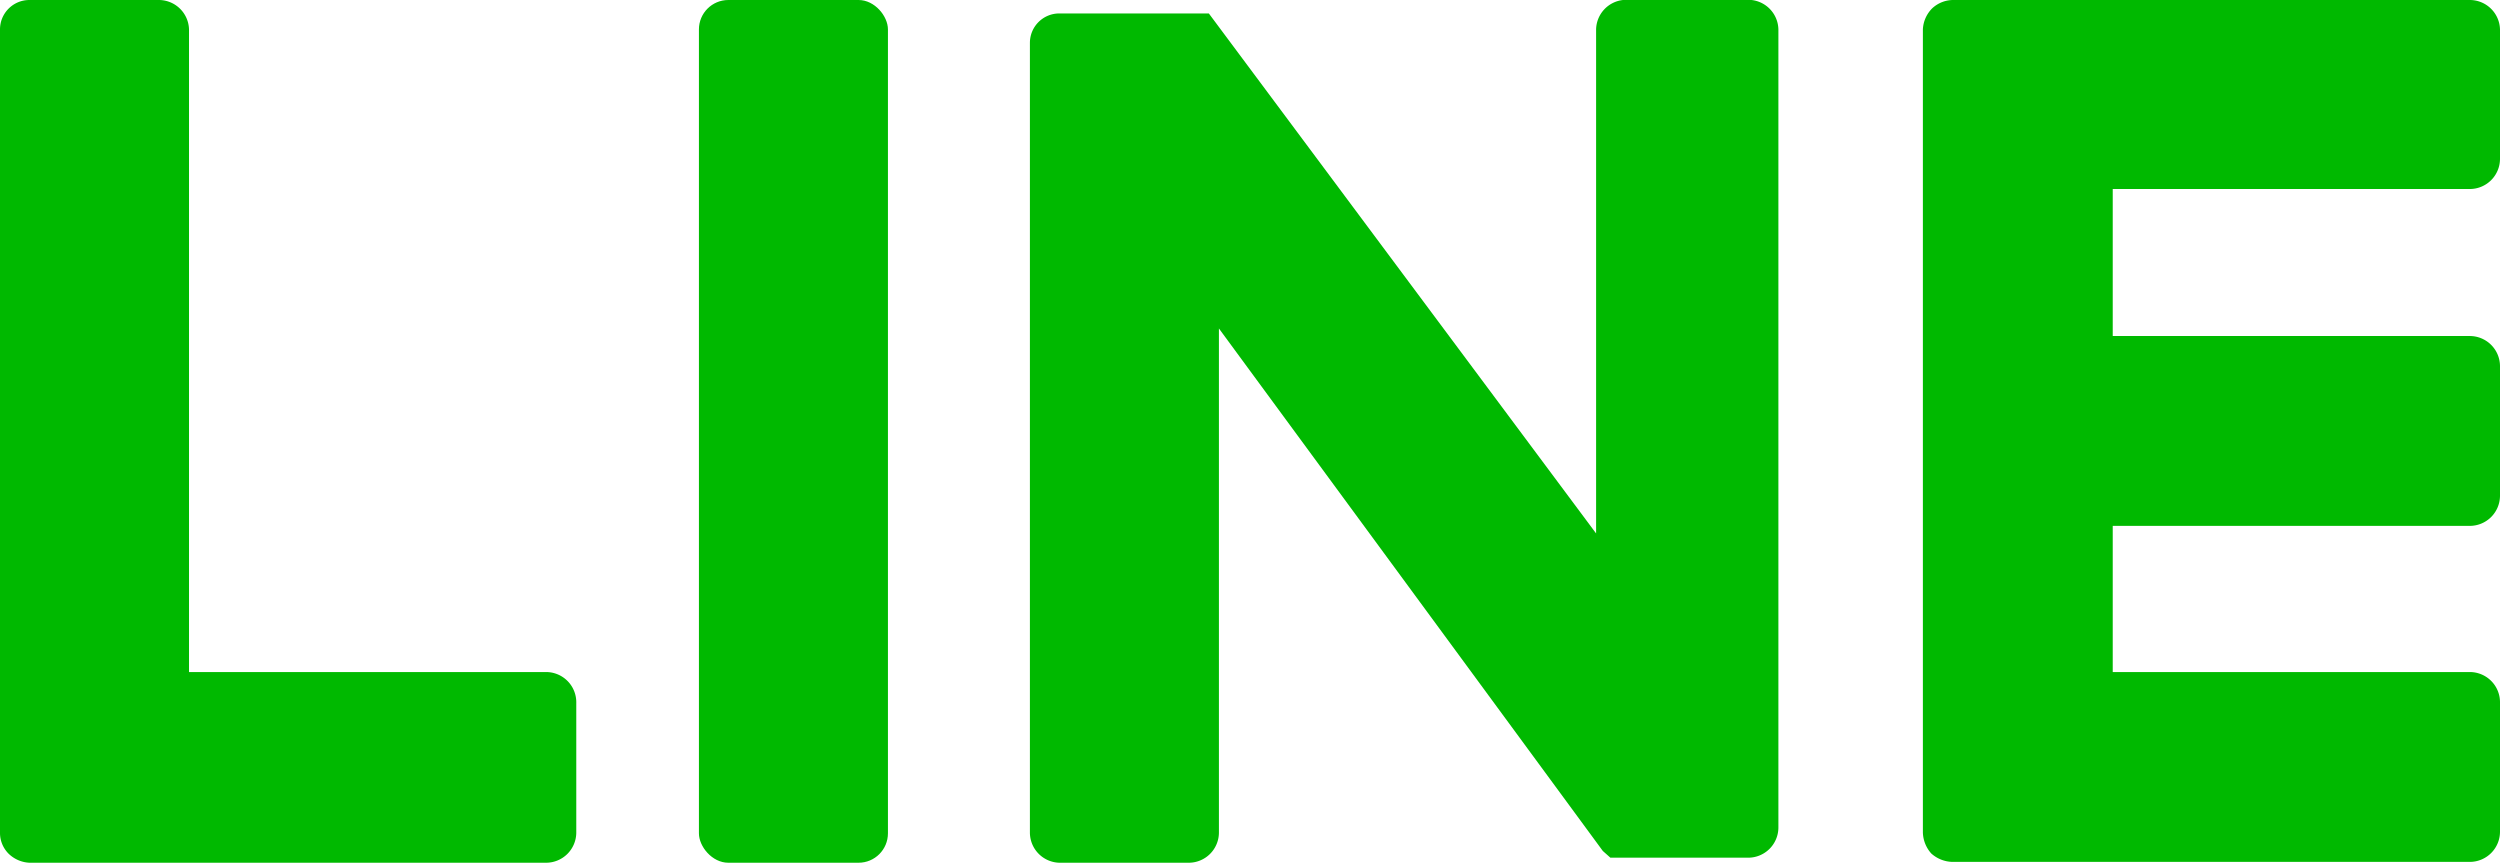
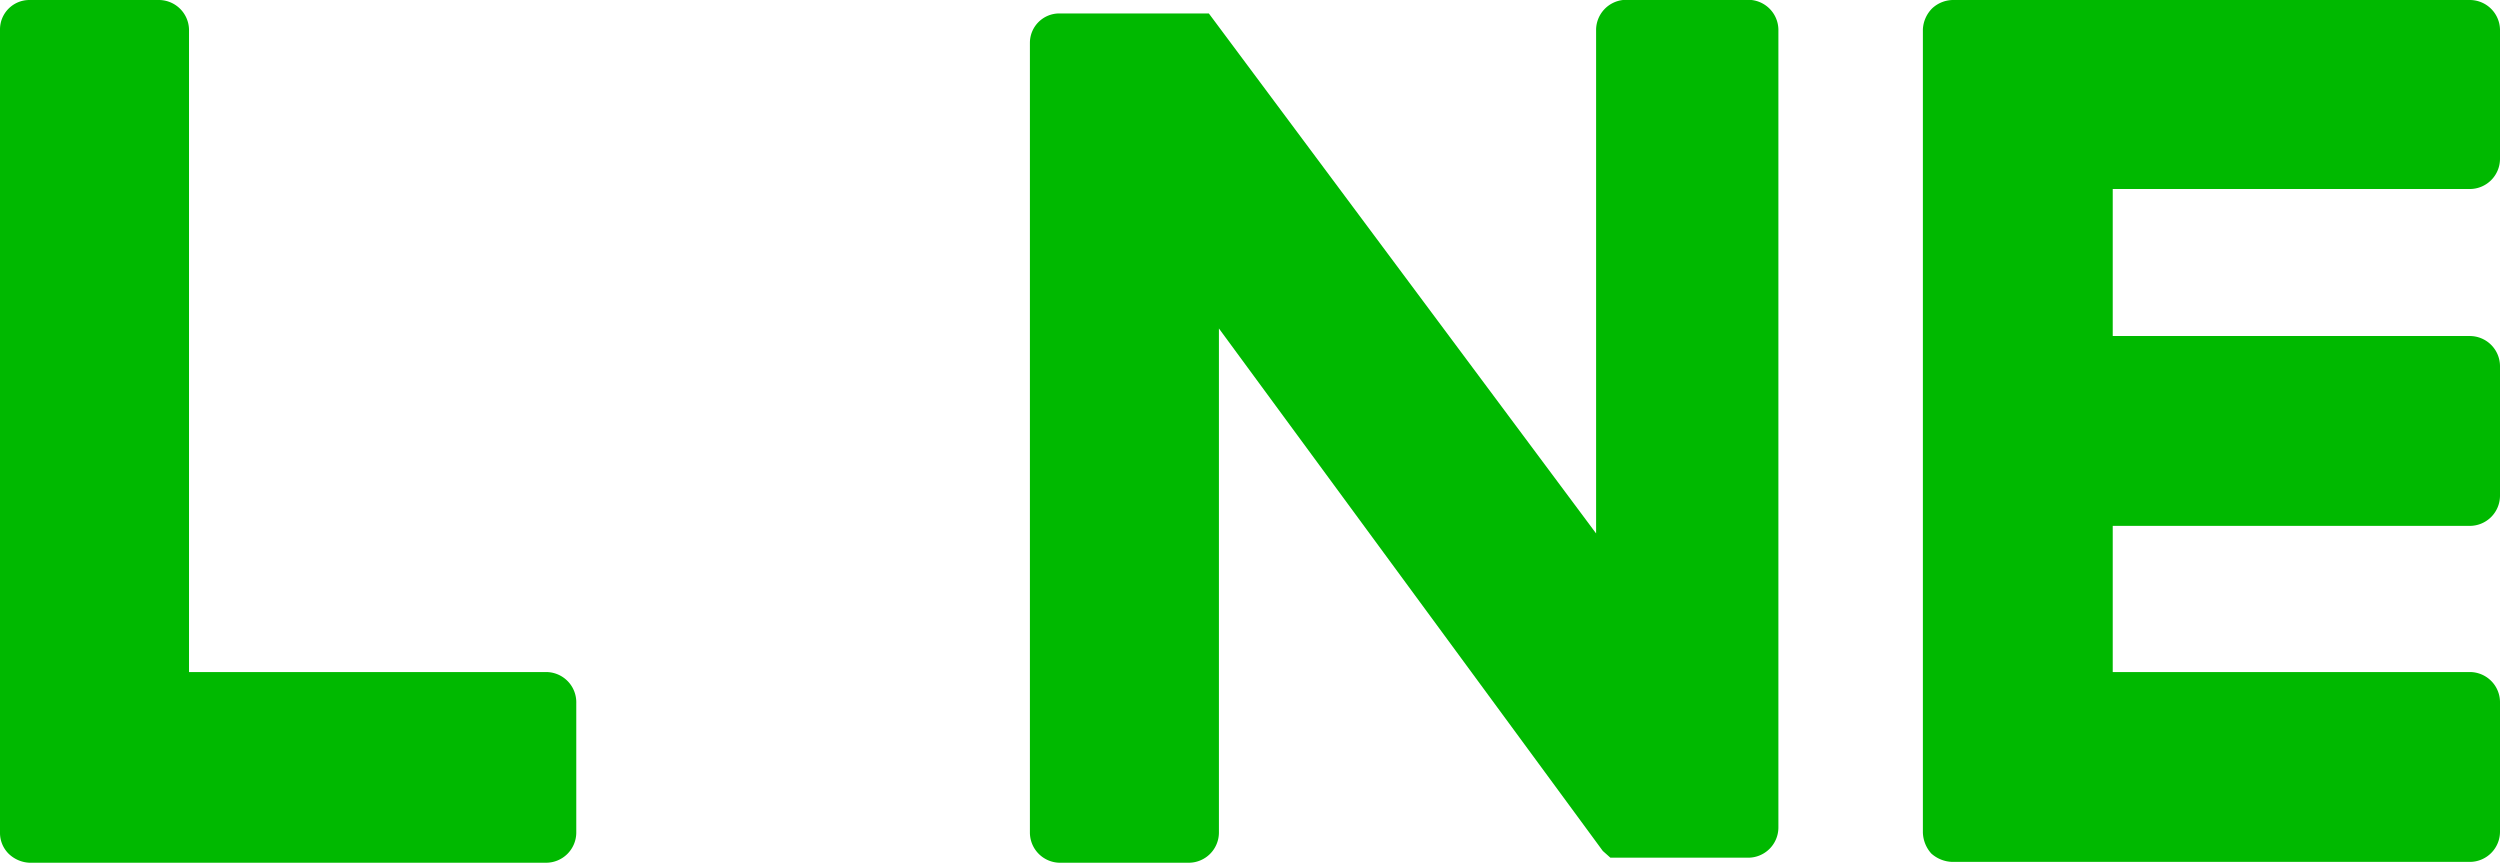
<svg xmlns="http://www.w3.org/2000/svg" viewBox="0 0 29.76 10.27">
  <defs>
    <style>.cls-1{fill:#00b900;}</style>
  </defs>
  <g id="レイヤー_2" data-name="レイヤー 2">
    <g id="レイヤー_1-2" data-name="レイヤー 1">
-       <rect class="cls-1" x="8.32" width="2.25" height="10.27" rx="0.35" />
      <path class="cls-1" d="M20.85,0H19.32A.36.36,0,0,0,19,.35v6L14.39.16l0,0,0,0,0,0s0,0,0,0l-.1,0H12.61a.35.35,0,0,0-.35.35V9.91a.36.36,0,0,0,.35.36h1.54a.36.36,0,0,0,.36-.36v-6l4.57,6.22.09.08.07,0h0l.1,0h1.47a.36.36,0,0,0,.36-.36V.35A.36.36,0,0,0,20.85,0Z" />
      <path class="cls-1" d="M6.5,8H2.25V.35A.36.36,0,0,0,1.89,0H.35A.35.35,0,0,0,0,.35V9.91a.35.35,0,0,0,.1.25.38.38,0,0,0,.25.11H6.5a.36.36,0,0,0,.36-.36V8.37A.36.36,0,0,0,6.5,8Z" />
      <path class="cls-1" d="M29.4,2.25a.36.36,0,0,0,.36-.36V.35A.36.36,0,0,0,29.4,0H23.26A.37.37,0,0,0,23,.1a.38.38,0,0,0-.11.25V9.91a.39.39,0,0,0,.1.25h0a.39.39,0,0,0,.25.1H29.4a.36.36,0,0,0,.36-.36V8.37A.36.36,0,0,0,29.4,8H25.15V6.26H29.4a.36.36,0,0,0,.36-.36V4.36A.36.36,0,0,0,29.4,4H25.15V2.25Z" />
    </g>
  </g>
</svg>